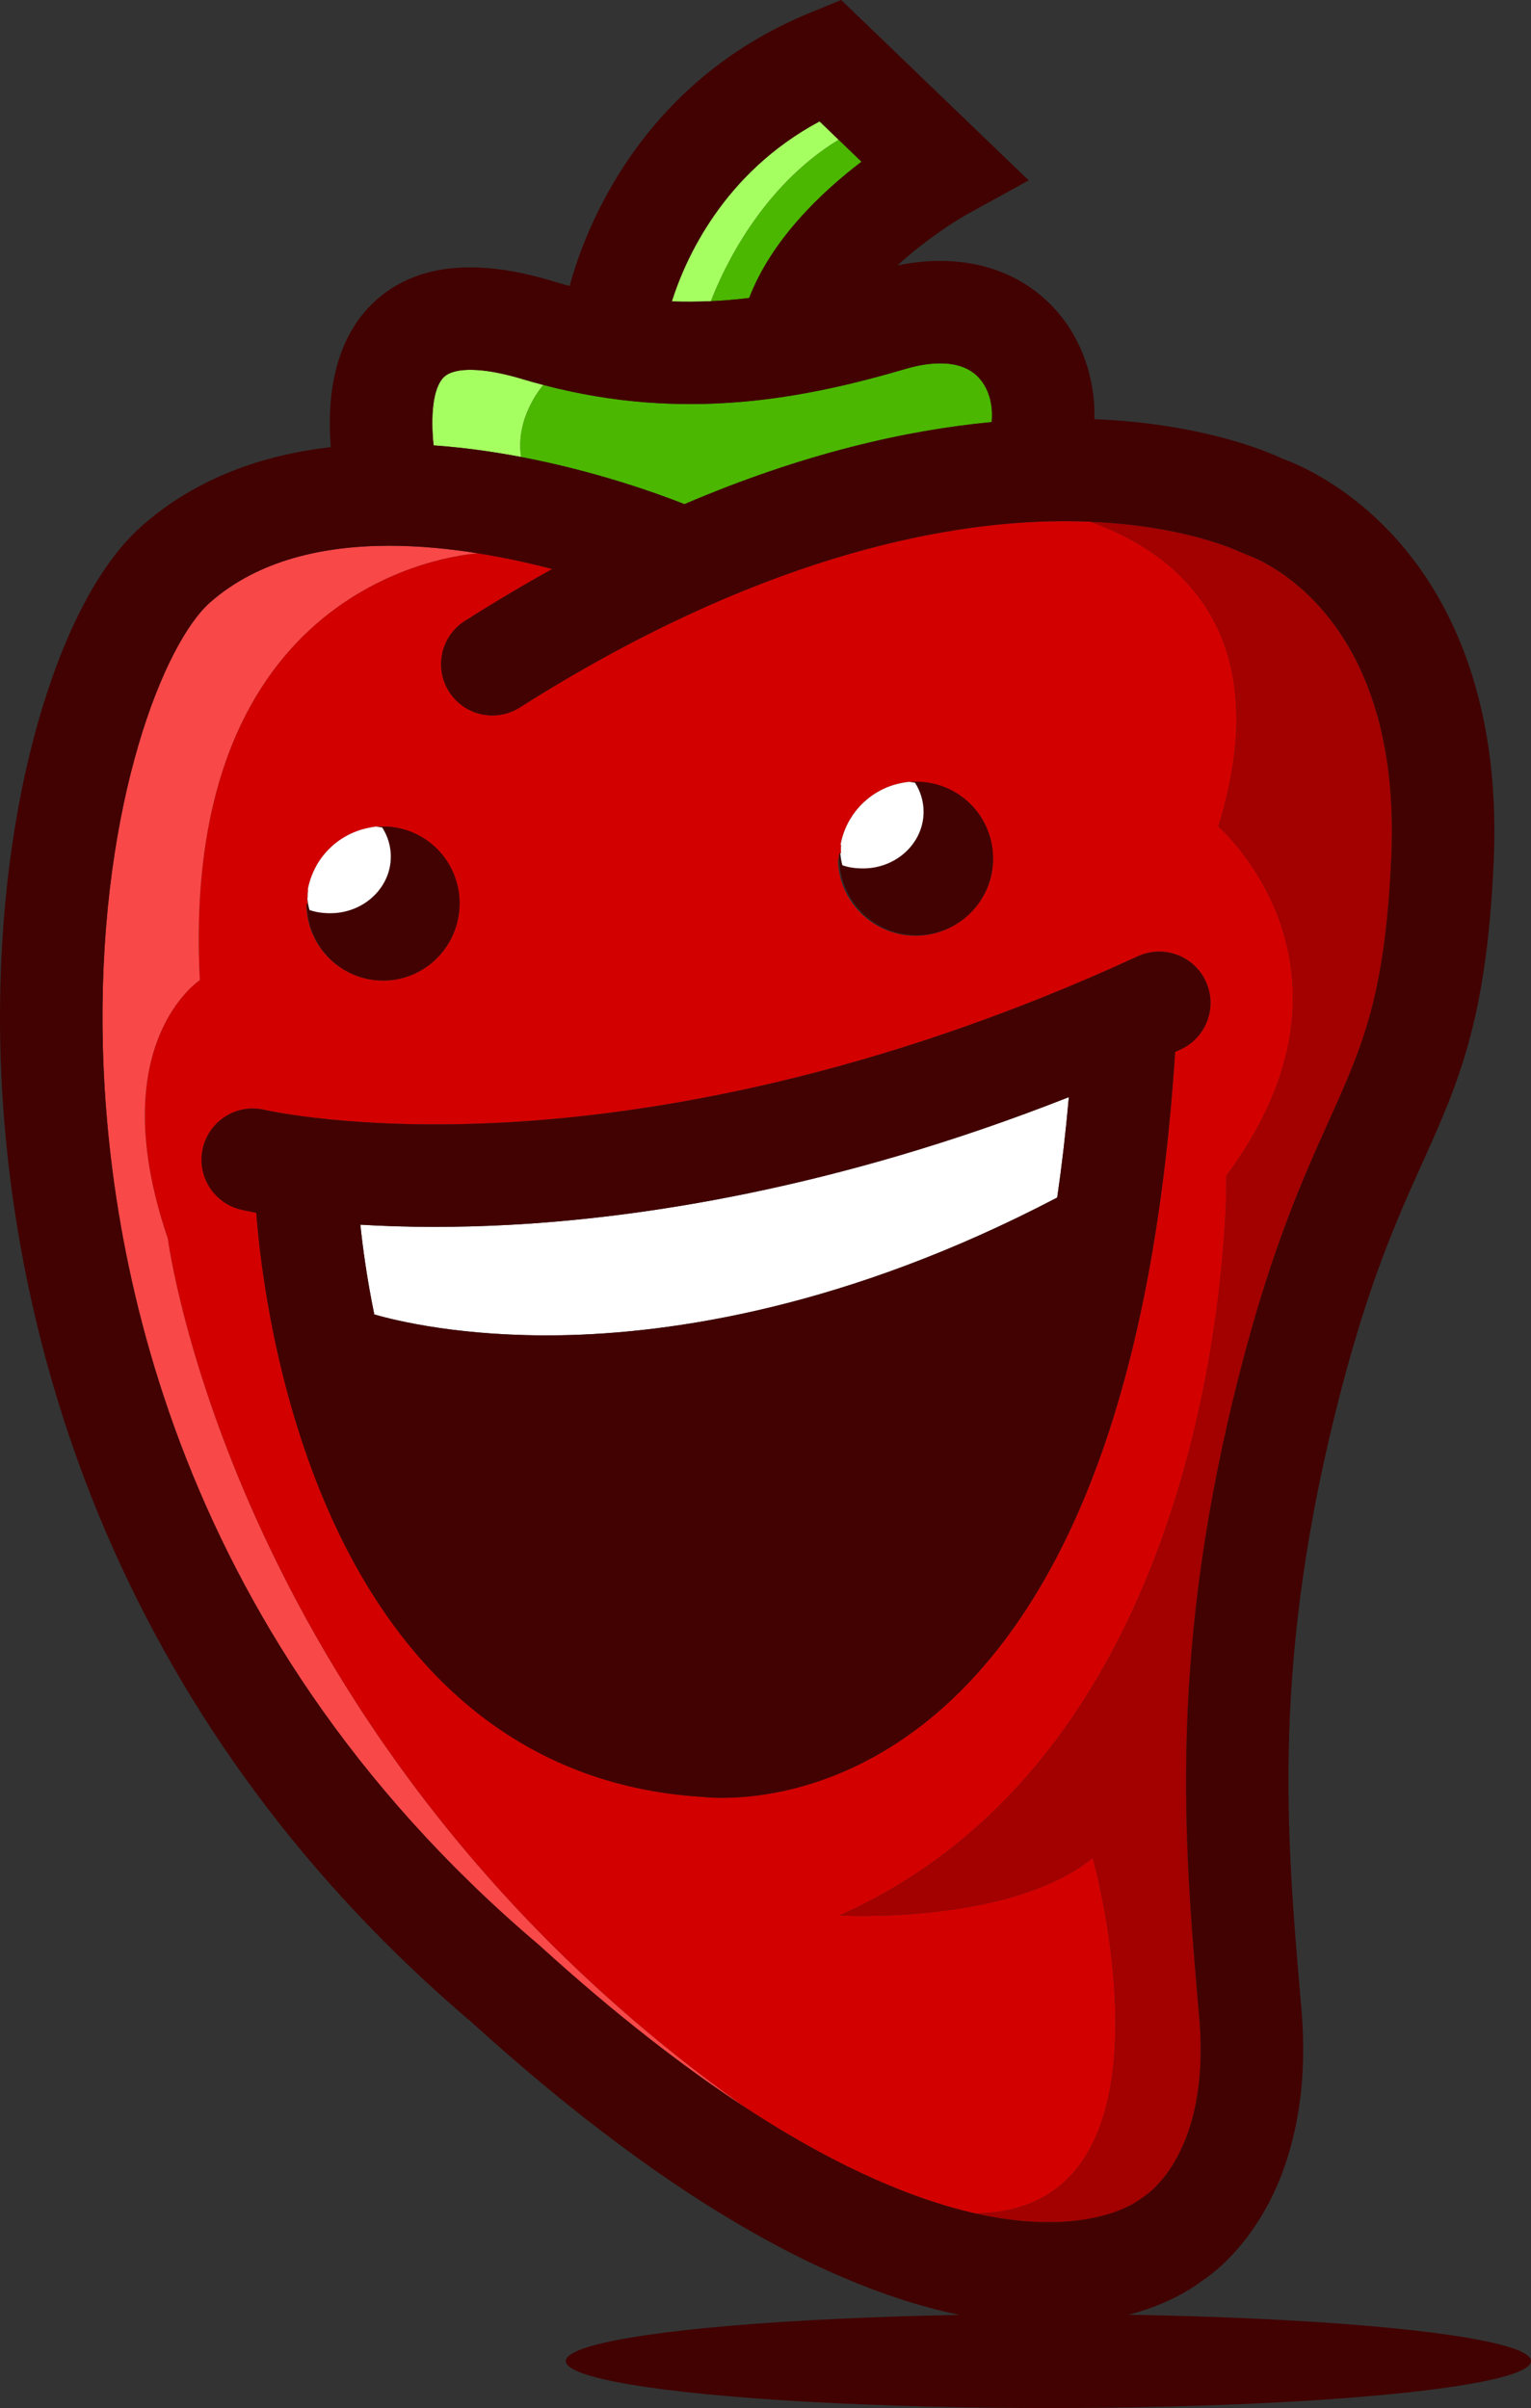
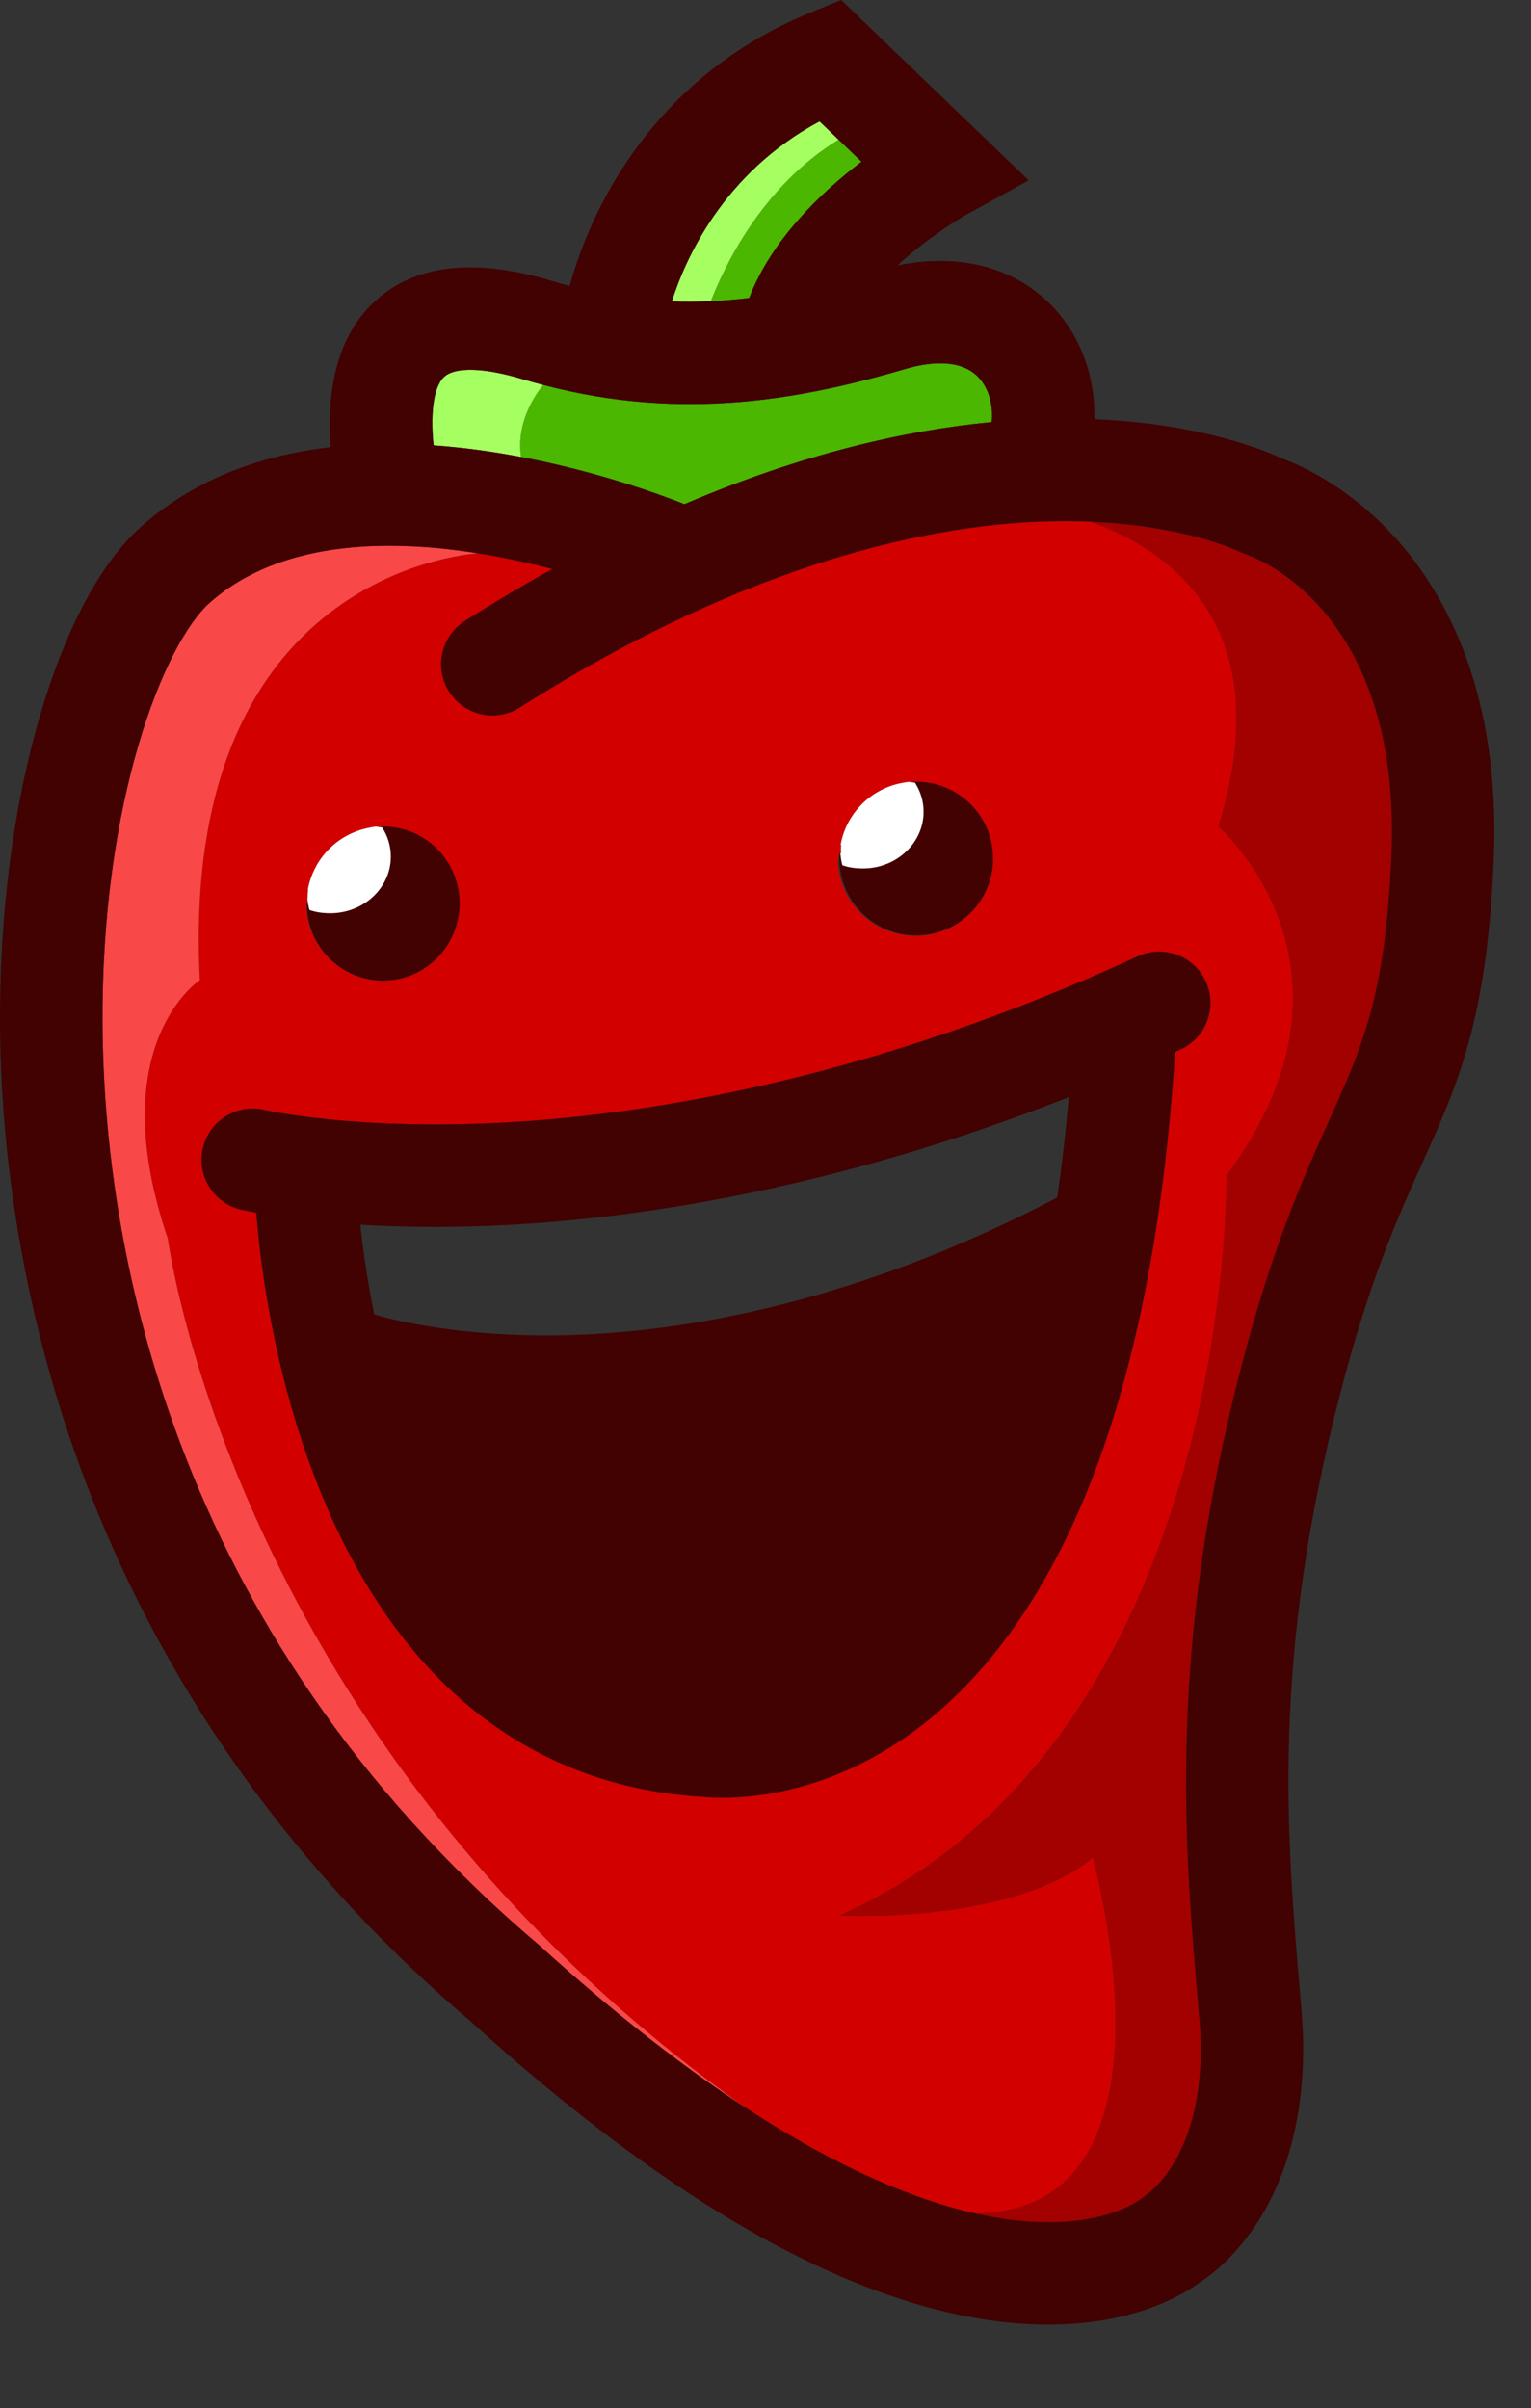
<svg xmlns="http://www.w3.org/2000/svg" id="a" viewBox="0 0 686.19 1079.53">
  <rect x="0" y="0" width="686.19" height="1079.53" fill="#333333" stroke="none" />
  <path d="m410.64,350.4c19.03,0,34.45,15.43,34.45,34.45h0c0-19.03-15.43-34.46-34.45-34.46-.97,0-1.92.05-2.87.13.01,0,.02,0,.03,0,.94-.08,1.88-.13,2.84-.13Z" style="fill:none; stroke-width:0px;" />
  <path d="m386.83,389.16c-3.32,0-6.35-.25-9.29-1.26-.54-1.81-.75-4-.93-5.33h.29-.29s-.09.35-.15.68c.2,1.59.49,2.99.93,4.49,2.94,1.02,6.12,1.42,9.44,1.42Z" style="fill:none; stroke-width:0px;" />
  <path d="m171.69,370.5c19.03,0,34.29,15.42,34.29,34.45h0c0-19.03-15.26-34.47-34.29-34.47-.97,0-1.84.03-2.79.11.08,0,.11.02.19.03.87-.07,1.71-.12,2.6-.12Z" style="fill:none; stroke-width:0px;" />
  <path d="m166.08,370.95c.96-.17,1.93-.4,2.91-.4-.98,0-1.95.23-2.91.4Z" style="fill:none; stroke-width:0px;" />
  <path d="m377.01,378.86c-.18,1.01-.11,2.04-.11,3.07,0-1.04-.07-2.06.11-3.07Z" style="fill:none; stroke-width:0px;" />
  <path d="m381.5,366.54c.15-.24.31-.49.47-.73-.16.24-.32.48-.47.73Z" style="fill:none; stroke-width:0px;" />
  <path d="m405.84,350.72c.34-.06.68-.11,1.03-.14-.34.04-.68.09-1.03.14Z" style="fill:none; stroke-width:0px;" />
  <path d="m148.05,409.26c-3.32,0-6.41-.28-9.35-1.3-.54-1.81-.81-4.03-.99-5.37h.17-.17s-.05.17-.08.4c.19,1.7.5,3.23.98,4.83,2.94,1.02,6.12,1.44,9.44,1.44Z" style="fill:none; stroke-width:0px;" />
  <path d="m489.78,832.86c-36.95,30.15-113.46,25.84-113.46,25.84,176.88-78.95,173.38-331.65,173.38-331.65,69.1-93.38-3.63-156.55-3.63-156.55,27.87-90.33-22.45-124.2-57.41-136.62-5.4-.23-11.08-.31-17.09-.19-50.43,1.02-132.75,16.33-238.59,83.47-10.71,6.8-24.9,3.62-31.7-7.09-6.8-10.71-3.62-24.9,7.09-31.7,13.37-8.48,26.42-16.22,39.16-23.27-10.19-2.67-21.47-5.17-33.29-7.05-10.23.74-133.86,13.37-124.68,191.36,0,0-44.02,28.71-14.36,115.8,0,0,29.22,226.67,258.85,389.6,43.38,28.38,77.54,41.71,102.96,47.47,97.26-.94,52.77-159.42,52.77-159.42Zm-113.06-454c-.18,1.01-.31,2.04-.4,3.07.09-1.04.22-2.06.4-3.07Zm-1.15,6.38h.31c0-1.34.21-2.15.29-3.11.03.34.17.88.22,1.21.06-.33.2-.78.23-.78h.29v-.63c0-1.04-.07-2.06.11-3.07,0-.01-.29-.02-.29-.03.72-4.06,2.14-7.87,4.14-11.3h0c.2-.34.42-.66.63-.99.15-.25.31-.49.47-.73.17-.26.32-.53.5-.78,0,0,.01-.02.02-.02,2.28-3.23,5.11-6.06,8.35-8.34,0,0,0,0,0,0,.81-.57,1.64-1.1,2.5-1.6,0,0,0,0,0,0,3.44-2,7.26-3.42,11.32-4.13,0,0,0,0,0,0,.38-.07.77-.14,1.15-.2.34-.06.68-.11,1.03-.14.3-.03.6-.05.91-.05,0,0-.15,0-.15,0h0c1.34-.07,1.98.07,2.95.07,19.03,0,34.49,14.62,34.49,34.65h.03c0,18.69-15.73,34.26-34.76,34.26s-34.76-15.52-34.76-34.55v-.05.33Zm-237.63,13.72c-.18,1.01-.31,2.04-.4,3.07.09-1.04.22-2.06.4-3.07Zm-.06,6.31v-.32c0-.98-.19-1.95-.11-2.91.02.23-.05.73-.02.96.03-.23-.06-.4-.04-.4h.17v-.56c0-1.04.05-2.06.23-3.07,0-.01-.17-.02-.17-.03h0s0,0,0,0h0c.32-1.81.8-3.56,1.39-5.26.61-1.76,1.36-3.45,2.24-5.06.18-.32.33-.66.52-.98,0,0,0,0,0,0,.5-.86,1.03-1.69,1.6-2.49,0,0,.01-.02.02-.02,2.28-3.23,5.11-6.06,8.35-8.34,0,0,0,0,.01,0,.81-.57,1.64-1.11,2.5-1.6,0,0,0,0,0,0,3.44-2,7.26-3.43,11.32-4.14,0,0,0-.02,0-.02.06-.01.12-.02.18-.03.96-.17,1.93-.4,2.91-.4h-.39v.04c1.34-.08,1.94-.11,2.9-.11,19.03,0,34.49,15.44,34.49,34.46h0c0,19.04-15.26,34.62-34.29,34.62s-34.37-15.6-34.37-34.3h.56Zm185.84,400.69c-4.37,0-7.57-.26-9.31-.45-78.93-4.91-138.67-53.93-172.77-141.8-20.03-51.6-25.41-101.8-26.76-120.03-4.2-.78-6.57-1.33-6.96-1.43-12.33-2.98-19.91-15.39-16.94-27.72s15.39-19.91,27.72-16.94c.34.08,40.77,9.38,108.88,5.55,62.86-3.54,162.88-19.33,282.36-74.42,11.52-5.31,25.16-.28,30.48,11.24,5.31,11.52.28,25.16-11.24,30.48-.84.39-1.66.75-2.5,1.13-4.99,77.54-17.91,142.92-38.45,194.5-18.07,45.38-42.16,80.57-71.59,104.59-37.96,30.98-75.15,35.29-92.91,35.29Z" style="fill:#d30000; stroke-width:0px;" />
-   <path d="m251.22,598.6c49.66-.84,128.36-12.32,222.62-61.74,2.05-14.08,3.81-29.08,5.22-45.02-105.05,41.41-193.04,54.23-251.32,57.29-11.71.62-22.66.88-32.81.88-12.36,0-23.52-.39-33.42-.99,1.01,9.75,2.88,23.87,6.24,40.24,9.83,2.84,39.4,10.08,83.47,9.33Z" style="fill:#fff; stroke-width:0px;" />
  <path d="m233.53,204.86c33.26,6.34,60.59,16.16,73.25,21.15,53.09-22.69,99.26-33.15,137.69-36.79.74-7.58-1.22-14.9-5.67-19.79-8.56-9.41-24.18-6.61-32.73-4.1-44.8,13.16-98.88,24.05-162.57,7.24-1.36,1.58-12.56,15.2-9.97,32.29Z" style="fill:#4bb700; stroke-width:0px;" />
  <path d="m318.6,135.02c5.62-.26,11.33-.74,17.18-1.44,10.09-26.26,32.4-47.42,50.34-61.09l-10.26-9.87c-34.76,21.23-51.68,57.92-57.26,72.4Z" style="fill:#4bb700; stroke-width:0px;" />
  <path d="m233.53,204.86c-2.59-17.09,8.6-30.71,9.97-32.29-3.08-.81-6.17-1.67-9.3-2.61-17.31-5.24-30.51-5.56-35.29-.86-5.11,5.02-5.89,18.2-4.57,30.57,13.59.96,26.8,2.84,39.19,5.2Z" style="fill:#a6ff61; stroke-width:0px;" />
  <path d="m318.6,135.02c5.58-14.48,22.5-51.17,57.26-72.4l-8.53-8.21c-43.39,23.23-60.34,62.1-66.21,80.71,5.74.21,11.56.17,17.48-.1Z" style="fill:#a6ff61; stroke-width:0px;" />
  <path d="m75.2,555.21c-29.67-87.09,14.36-115.8,14.36-115.8-9.18-178,114.45-190.62,124.68-191.36-12.83-2.05-26.29-3.38-39.71-3.38-29.49,0-58.71,6.37-80.34,25.37-20.55,18.05-49.09,89.05-48.23,190.35.78,92.34,27.2,268.57,195.32,411.32l.58.51c34.4,31.28,65.09,54.86,92.19,72.58C104.42,781.88,75.2,555.21,75.2,555.21Z" style="fill:#f94848; stroke-width:0px;" />
  <path d="m559.12,248.81l.25.08-3.84-1.58.16.09c-.26-.13-23.87-11.69-67.04-13.51,34.96,12.42,85.28,46.29,57.41,136.62,0,0,72.74,63.16,3.63,156.55,0,0,3.51,252.7-173.38,331.65,0,0,76.5,4.31,113.46-25.84,0,0,44.49,158.47-52.77,159.42,5.08,1.15,9.81,2,14.2,2.61,40.45,5.58,58.45-7.96,59.2-8.54-.32.25-.47.39-.47.39l3.72-2.64s-.17.08-.47.28c1.21-.77,29.55-19.54,24.34-79.77l-.28-3.27c-6.54-75.59-13.95-161.25,19.12-288.7,14.06-54.19,28-85.15,39.2-110.02,15.24-33.84,25.3-56.2,28.04-118.75,4.83-110.5-61.65-134.09-64.48-135.05Z" style="fill:#a30000; stroke-width:0px;" />
  <path d="m139.33,393.67c.61-1.76,1.36-3.45,2.24-5.06-.87,1.62-1.63,3.3-2.24,5.06Z" style="fill:#420202; stroke-width:0px;" />
  <path d="m137.54,402.04c.09-1.04.22-2.06.4-3.07" style="fill:none; stroke:#420202; stroke-linecap:round; stroke-linejoin:round; stroke-width:0px;" />
  <path d="m171.69,439.57c19.03,0,34.29-15.58,34.29-34.61h0c0-19.03-15.26-34.45-34.29-34.45-.89,0-1.69.05-2.56.12.7.08,1.44.2,2.12.32,2.45,3.8,3.88,8.26,3.88,13.02,0,13.98-12.13,25.3-27.1,25.3-3.32,0-6.49-.56-9.43-1.58-.48-1.6-.78-3.26-.98-4.97-.03-.23.16-.45.14-.68-.08.96.11,1.93.11,2.91v.32h-.32c0,18.69,15.11,34.3,34.13,34.3Z" style="fill:#420202; stroke-width:0px;" />
  <path d="m138.7,407.96c2.94,1.02,6.03,1.44,9.35,1.44,14.97,0,27.11-11.4,27.11-25.37,0-4.76-1.41-9.25-3.86-13.06-.69-.12-1.58-.26-2.28-.33-.08,0-.43-.04-.43-.05v-.04h.39c-.98,0-1.95.23-2.91.4-.06.01-.12.02-.18.03,0,0,0,.02,0,.02-4.06.71-7.88,2.14-11.32,4.14,0,0,0,0,0,0-.86.5-1.69,1.04-2.5,1.6,0,0,0,0-.01,0-3.24,2.28-6.06,5.1-8.35,8.34,0,0-.01.02-.02.02-.57.81-1.1,1.64-1.6,2.49,0,0,0,0,0,0-.19.32-.34.65-.52.98-.87,1.62-1.63,3.3-2.24,5.06-.59,1.7-1.07,3.45-1.39,5.26h0s.17.02.17.03c-.18,1.01-.23,2.04-.23,3.07v.56h-.17c.18,1.34.45,3.55.99,5.37Z" style="fill:#fff; stroke-width:0px;" />
  <path d="m410.64,419.31c19.03,0,34.45-15.43,34.45-34.45h0c0-19.03-15.43-34.45-34.45-34.45-.96,0-1.9.05-2.84.13.77.07,1.53.18,2.28.31,2.45,3.8,3.86,8.26,3.86,13.02,0,13.98-12.14,25.3-27.11,25.3-3.32,0-6.5-.56-9.44-1.58-.45-1.5-.74-3.06-.93-4.65-.04-.33-.11-.66-.14-.99-.08.96-.13,1.93-.13,2.92h0c0,19.03,15.43,34.45,34.45,34.45Z" style="fill:#420202; stroke-width:0px;" />
  <path d="m376.73,378.83c.72-4.06,2.14-7.87,4.14-11.3-2,3.43-3.43,7.24-4.14,11.3Z" style="fill:#420202; stroke-width:0px;" />
  <path d="m376.32,381.94c.09-1.04.22-2.06.4-3.07" style="fill:none; stroke:#420202; stroke-linecap:round; stroke-linejoin:round; stroke-width:0px;" />
  <path d="m377.54,387.9c2.94,1.02,5.97,1.42,9.29,1.42,14.97,0,27.11-11.41,27.11-25.38,0-4.76-1.41-9.26-3.86-13.06-.75-.13-1.59-.25-2.36-.33-.01,0-.11-.02-.11-.02h0s.15,0,.15,0c-.3,0-.61.02-.91.05-.34.04-.69.09-1.03.14-.39.07-.77.14-1.15.2,0,0,0,0,0,0-4.06.71-7.88,2.13-11.32,4.13,0,0,0,0,0,0-.86.5-1.69,1.03-2.5,1.6,0,0,0,0,0,0-3.24,2.28-6.06,5.1-8.35,8.34,0,0-.01.02-.02.02-.18.25-.33.52-.5.78-.16.24-.31.48-.47.73-.21.33-.43.65-.63.98h0c-2,3.44-3.43,7.25-4.14,11.31,0,.01.29.02.29.03-.18,1.01-.11,2.04-.11,3.07v.63h-.29c.18,1.34.39,3.52.93,5.33Z" style="fill:#fff; stroke-width:0px;" />
  <path d="m625.56,241.3c-21.35-23.67-43.56-33.07-50.59-35.61-7.62-3.6-36.73-15.8-84.44-17.79.41-18.34-5.71-36.14-17.75-49.38-16.77-18.45-42.13-25.36-70.56-19.54,11.93-10.87,24.87-19.39,31.51-23.07l27.33-15.04L377.03,0l-13.85,5.67c-76.34,31.25-101.04,97.34-107.86,122.53-2.6-.69-5.2-1.43-7.82-2.22-35.73-10.81-62.96-7.29-80.92,10.47-17.79,17.59-19.94,43.97-18.33,63.99-30.34,3.51-60.05,13.71-84.4,35.1-23.5,20.66-38.11,58.32-46.23,86.28C5.69,362.98-.4,411.03.02,460.78c.65,76.08,16.66,153.32,46.3,223.36,36.02,85.12,91.51,159.92,164.93,222.33,90.94,82.61,172.07,127.96,241.15,134.8,6.13.61,11.93.88,17.4.88,39.51,0,61.77-14.23,68.41-19.26,4.78-3.1,16.2-11.67,26.54-28.4,10.67-17.25,22.54-47.54,18.54-93.85l-.28-3.28c-6.53-75.41-13.27-153.39,17.82-273.2,13.08-50.42,25.59-78.2,36.62-102.71,16.16-35.89,28.92-64.24,32.04-135.6,3.31-75.57-22.07-120.32-43.94-144.56ZM367.32,54.42l8.53,8.21,10.26,9.87c-17.94,13.67-40.25,34.83-50.34,61.09-5.84.7-11.56,1.18-17.18,1.44-5.92.28-11.74.31-17.48.1,5.88-18.61,22.82-57.48,66.21-80.71Zm-168.42,114.68c4.78-4.7,17.98-4.38,35.29.86,3.12.95,6.22,1.8,9.3,2.61,63.69,16.82,117.76,5.92,162.57-7.24,8.55-2.51,24.17-5.32,32.73,4.1,4.45,4.89,6.42,12.21,5.67,19.79-38.43,3.64-84.6,14.09-137.69,36.79-12.65-4.99-39.98-14.81-73.25-21.15-12.39-2.36-25.6-4.23-39.19-5.2-1.32-12.36-.54-25.55,4.57-30.57Zm424.7,214.76c-2.74,62.55-12.8,84.9-28.04,118.75-11.2,24.88-25.14,55.84-39.2,110.02-33.07,127.44-25.66,213.11-19.12,288.7l.28,3.27c5.21,60.24-23.13,79-24.34,79.77.3-.19.47-.28.47-.28l-3.72,2.64s.15-.14.47-.39c-.75.58-18.75,14.12-59.2,8.54-4.39-.61-9.12-1.45-14.2-2.61-25.42-5.76-59.58-19.1-102.96-47.47-27.09-17.72-57.78-41.31-92.19-72.58l-.58-.51C73.16,728.96,46.74,552.73,45.96,460.39c-.86-101.3,27.69-172.3,48.23-190.35,21.62-19,50.85-25.37,80.34-25.37,13.42,0,26.88,1.33,39.71,3.38,11.82,1.89,23.1,4.39,33.29,7.05-12.74,7.06-25.79,14.79-39.16,23.27-10.71,6.8-13.89,20.99-7.09,31.7,6.8,10.71,20.99,13.89,31.7,7.09,105.84-67.14,188.17-82.45,238.59-83.47,6-.12,11.69-.04,17.09.19,43.17,1.81,66.78,13.37,67.04,13.51l-.16-.09,3.84,1.58-.25-.08c2.83.95,69.32,24.55,64.48,135.05Z" style="fill:#420202; stroke-width:0px;" />
  <path d="m488.22,666.08c20.54-51.58,33.46-116.97,38.45-194.5.83-.38,1.66-.75,2.5-1.13,11.52-5.31,16.55-18.96,11.24-30.48-5.31-11.52-18.96-16.55-30.48-11.24-119.48,55.09-219.5,70.88-282.36,74.42-68.11,3.84-108.53-5.47-108.88-5.55-12.33-2.98-24.74,4.61-27.72,16.94s4.61,24.74,16.94,27.72c.4.1,2.77.65,6.96,1.43,1.36,18.23,6.74,68.42,26.76,120.03,34.1,87.87,93.83,136.89,172.77,141.8,1.74.19,4.93.45,9.31.45,17.76,0,54.95-4.31,92.91-35.29,29.43-24.02,53.52-59.21,71.59-104.59Zm-293.29-116.06c10.15,0,21.11-.26,32.81-.88,58.28-3.07,146.26-15.89,251.32-57.29-1.42,15.94-3.17,30.94-5.22,45.02-94.26,49.42-172.96,60.89-222.62,61.74-44.07.75-73.64-6.49-83.47-9.33-3.36-16.38-5.23-30.49-6.24-40.24,9.9.6,21.06.99,33.42.99Z" style="fill:#420202; stroke-width:0px;" />
-   <ellipse cx="469.9" cy="1058.48" rx="216.29" ry="21.05" style="fill:#420202; stroke-width:0px;" />
</svg>